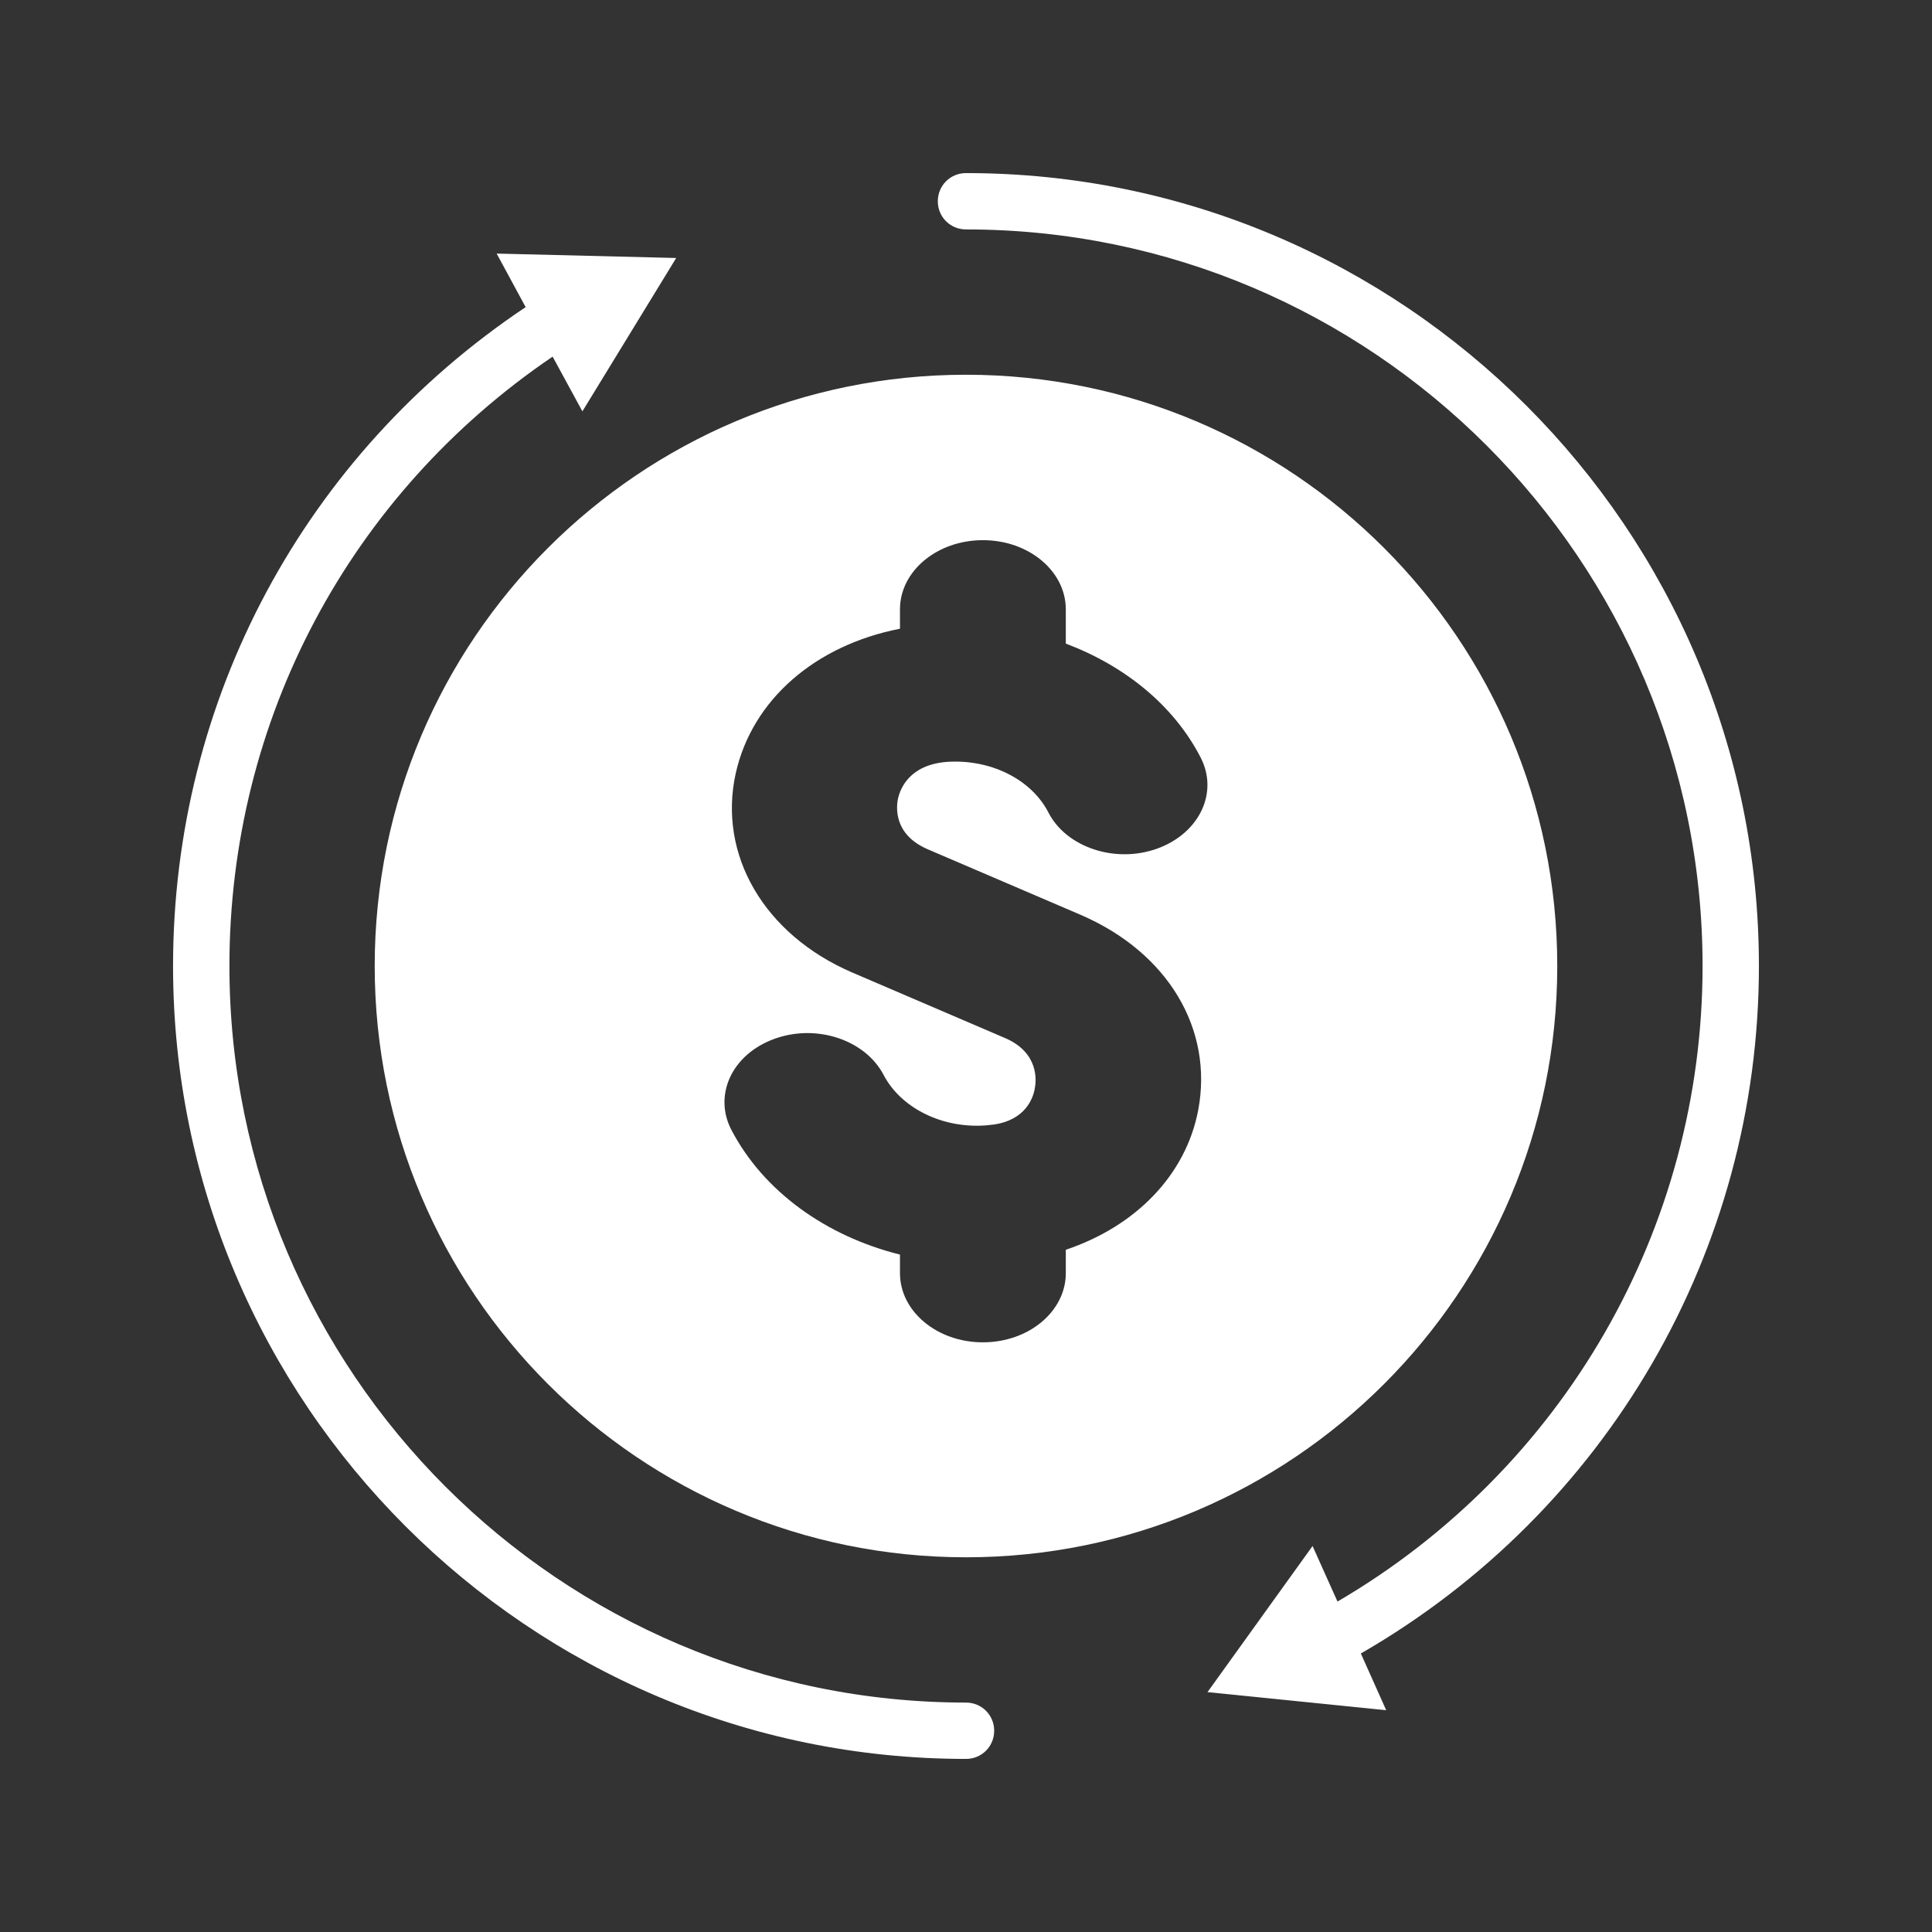
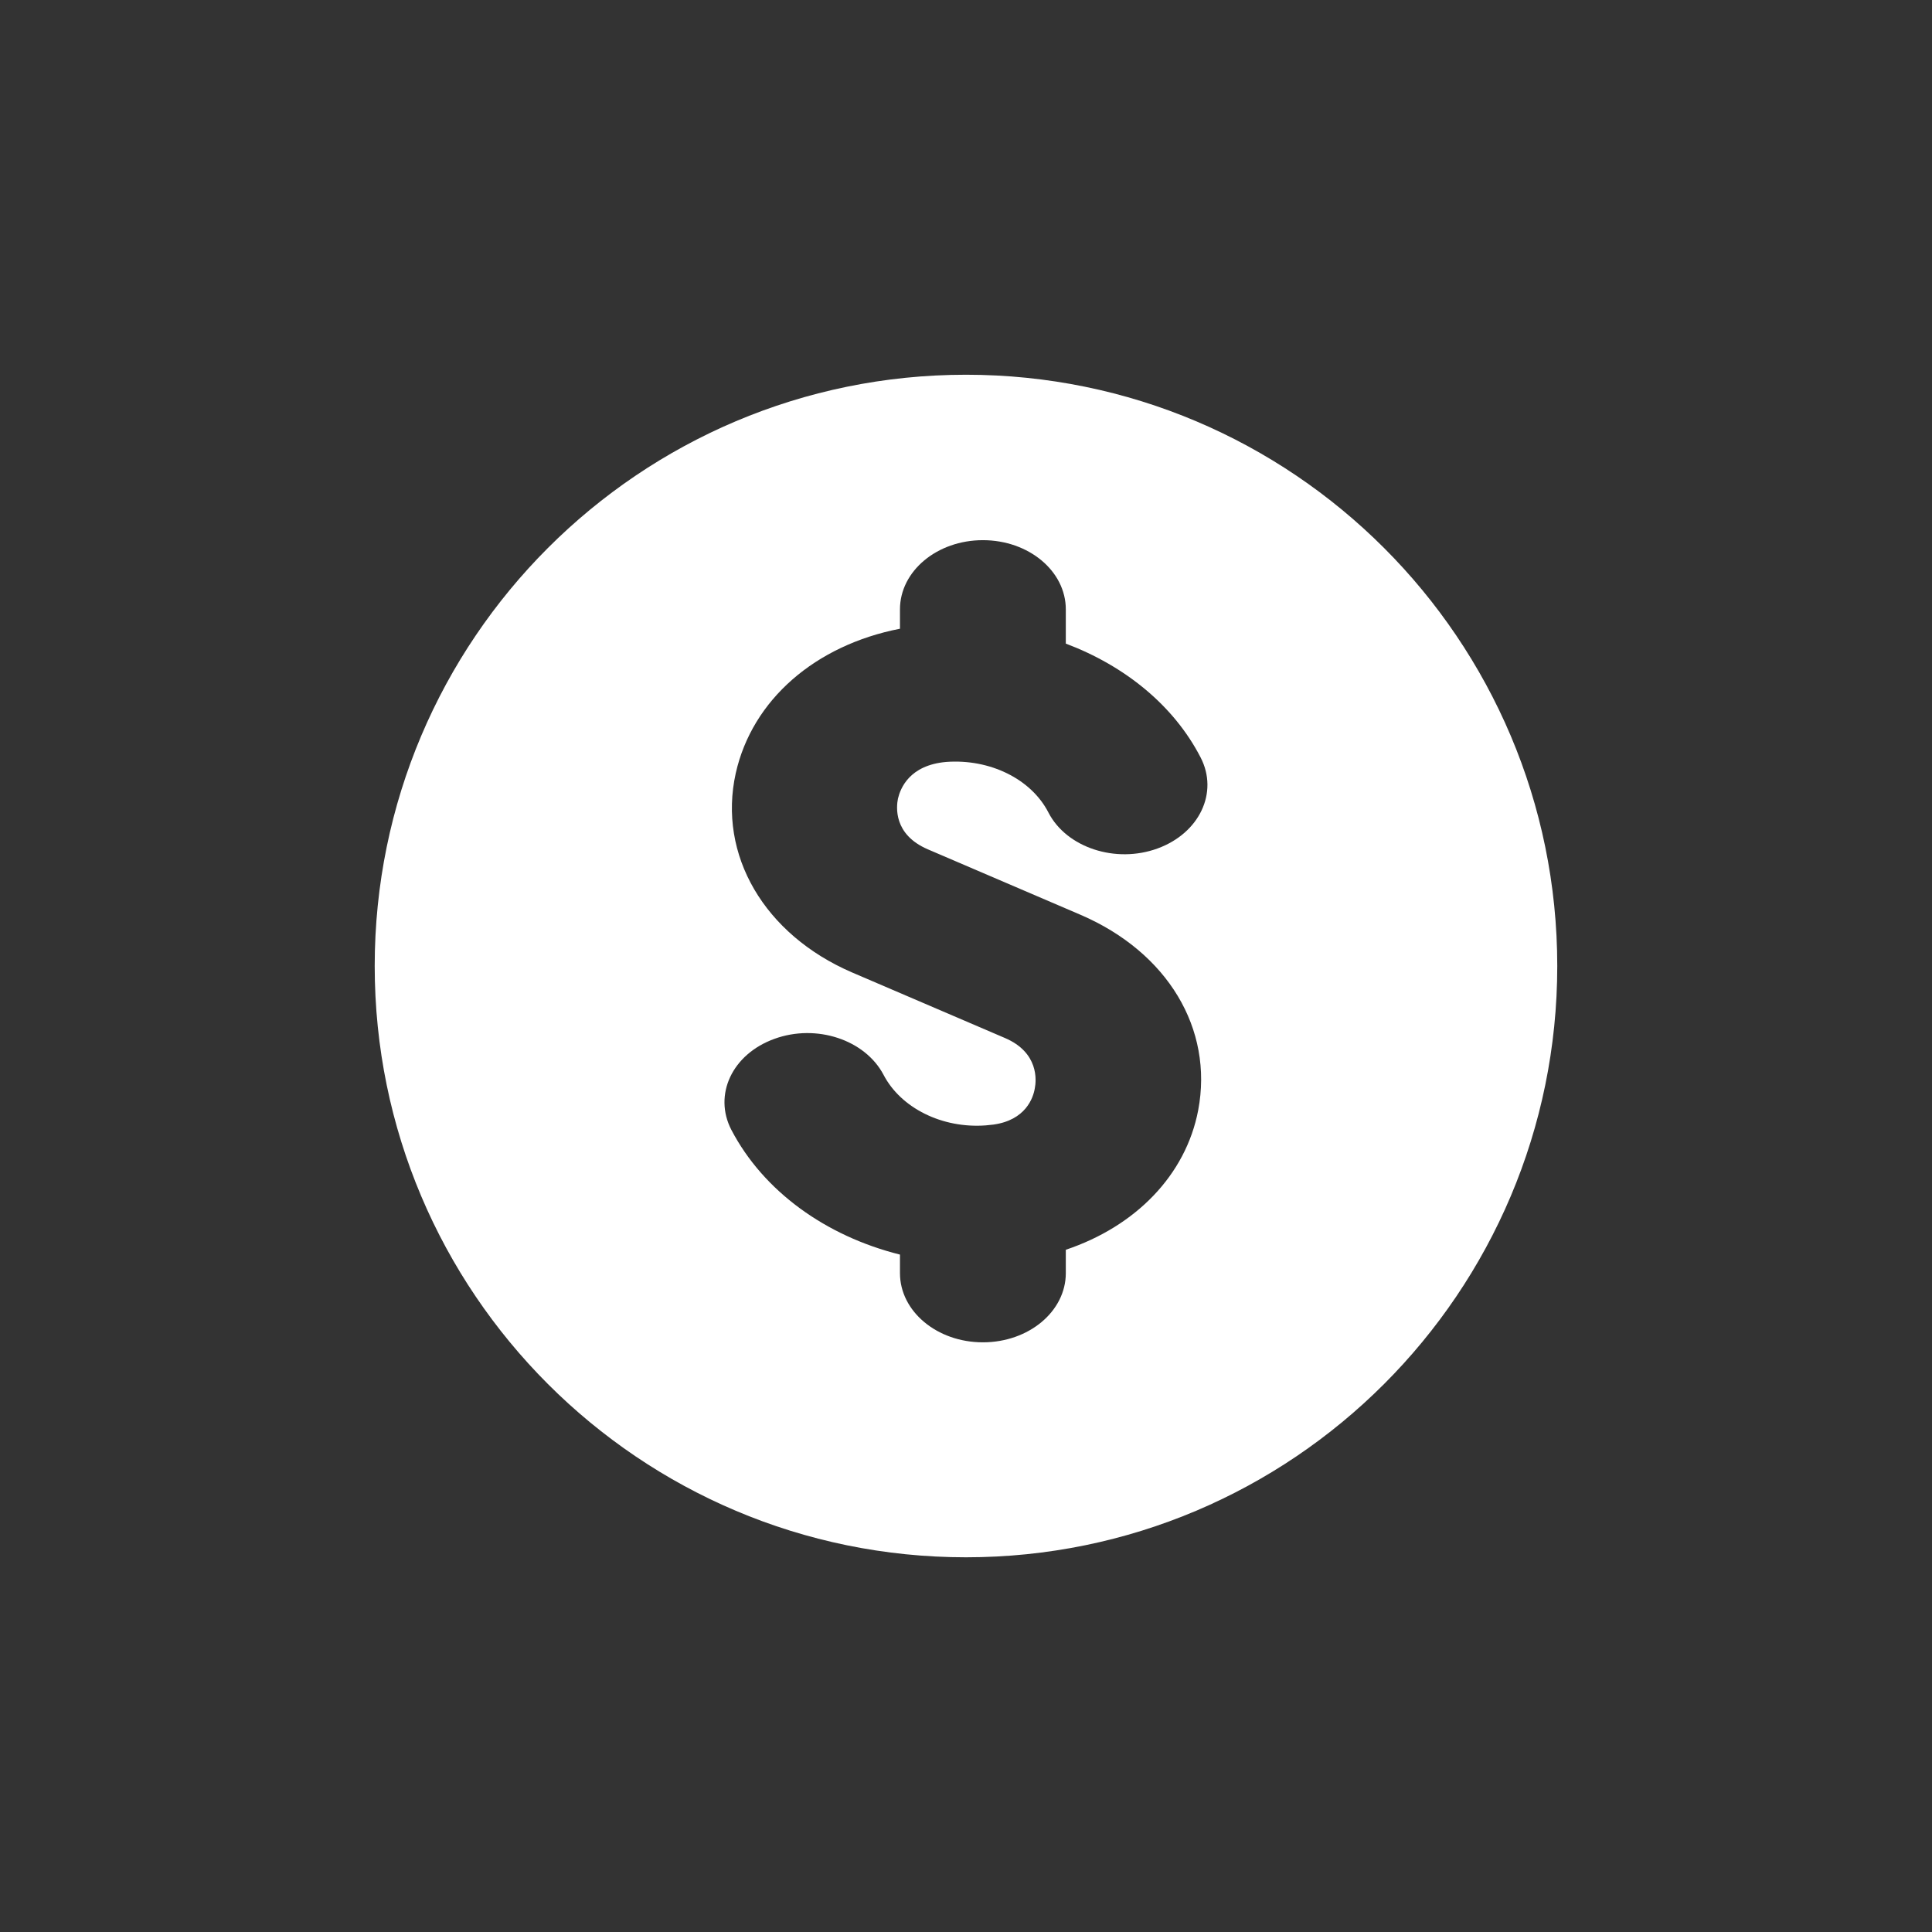
<svg xmlns="http://www.w3.org/2000/svg" width="56" height="56" viewBox="0 0 56 56" fill="none">
  <rect x="0" y="0" width="56" height="56" fill="#333333" stroke="none" />
-   <path d="M50.983 28C50.983 15.33 40.67 5.017 28 5.017C27.545 5.017 27.183 5.379 27.183 5.834C27.183 6.289 27.545 6.65 28 6.65C39.771 6.65 49.35 16.229 49.35 28C49.35 35.618 45.313 42.595 38.768 46.422L38.045 44.812L35 49.047L40.18 49.572L39.445 47.927C46.573 43.82 50.983 36.26 50.983 28Z" fill="white" />
-   <path d="M28 49.35C16.228 49.35 6.65 39.772 6.65 28C6.65 20.86 10.138 14.327 16.018 10.337L16.881 11.923L19.6 7.478L14.396 7.35L15.236 8.902C8.831 13.183 5.016 20.265 5.016 28C5.016 40.67 15.33 50.983 28 50.983C28.455 50.983 28.817 50.622 28.817 50.167C28.817 49.712 28.455 49.35 28 49.35Z" fill="white" />
  <path d="M28 10.862C18.538 10.862 10.861 18.538 10.861 28C10.861 37.462 18.538 45.139 28 45.139C37.461 45.139 45.138 37.462 45.138 28C45.138 18.538 37.461 10.862 28 10.862ZM26.891 24.617L31.325 26.518C33.844 27.604 35.175 29.82 34.731 32.177C34.37 34.067 32.911 35.548 30.893 36.225V36.902C30.893 38.01 29.82 38.908 28.489 38.908C27.16 38.908 26.086 38.01 26.086 36.902V36.365C23.939 35.828 22.131 34.533 21.198 32.748C20.673 31.733 21.221 30.555 22.446 30.112C23.66 29.669 25.071 30.135 25.608 31.15C26.11 32.118 27.311 32.714 28.571 32.62L28.793 32.597C29.726 32.468 29.948 31.827 29.994 31.547C30.041 31.314 30.111 30.509 29.131 30.088L24.698 28.187C22.154 27.09 20.801 24.78 21.326 22.412C21.805 20.277 23.636 18.702 26.086 18.224V17.663C26.086 16.555 27.16 15.657 28.489 15.657C29.82 15.657 30.893 16.555 30.893 17.663V18.655C32.596 19.297 34.02 20.44 34.801 21.957C35.326 22.972 34.766 24.15 33.553 24.593C32.34 25.037 30.916 24.57 30.391 23.555C29.89 22.575 28.688 21.992 27.428 22.085C26.355 22.178 26.098 22.855 26.028 23.147C25.981 23.38 25.888 24.185 26.891 24.617Z" fill="white" />
</svg>